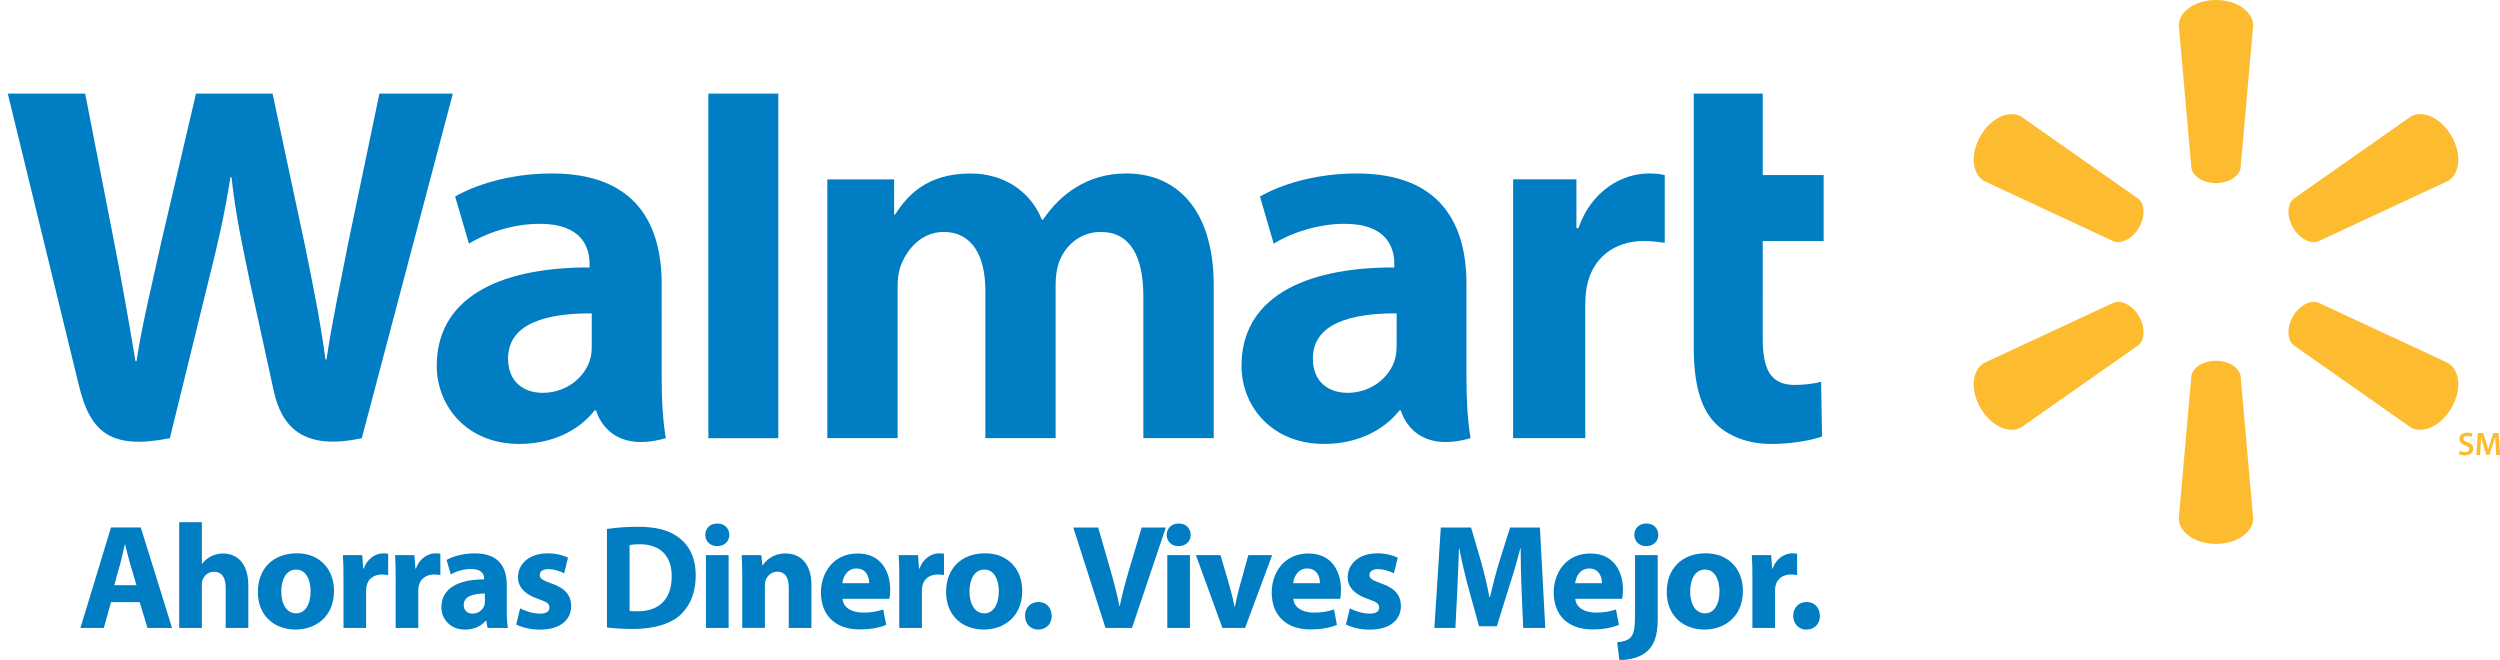
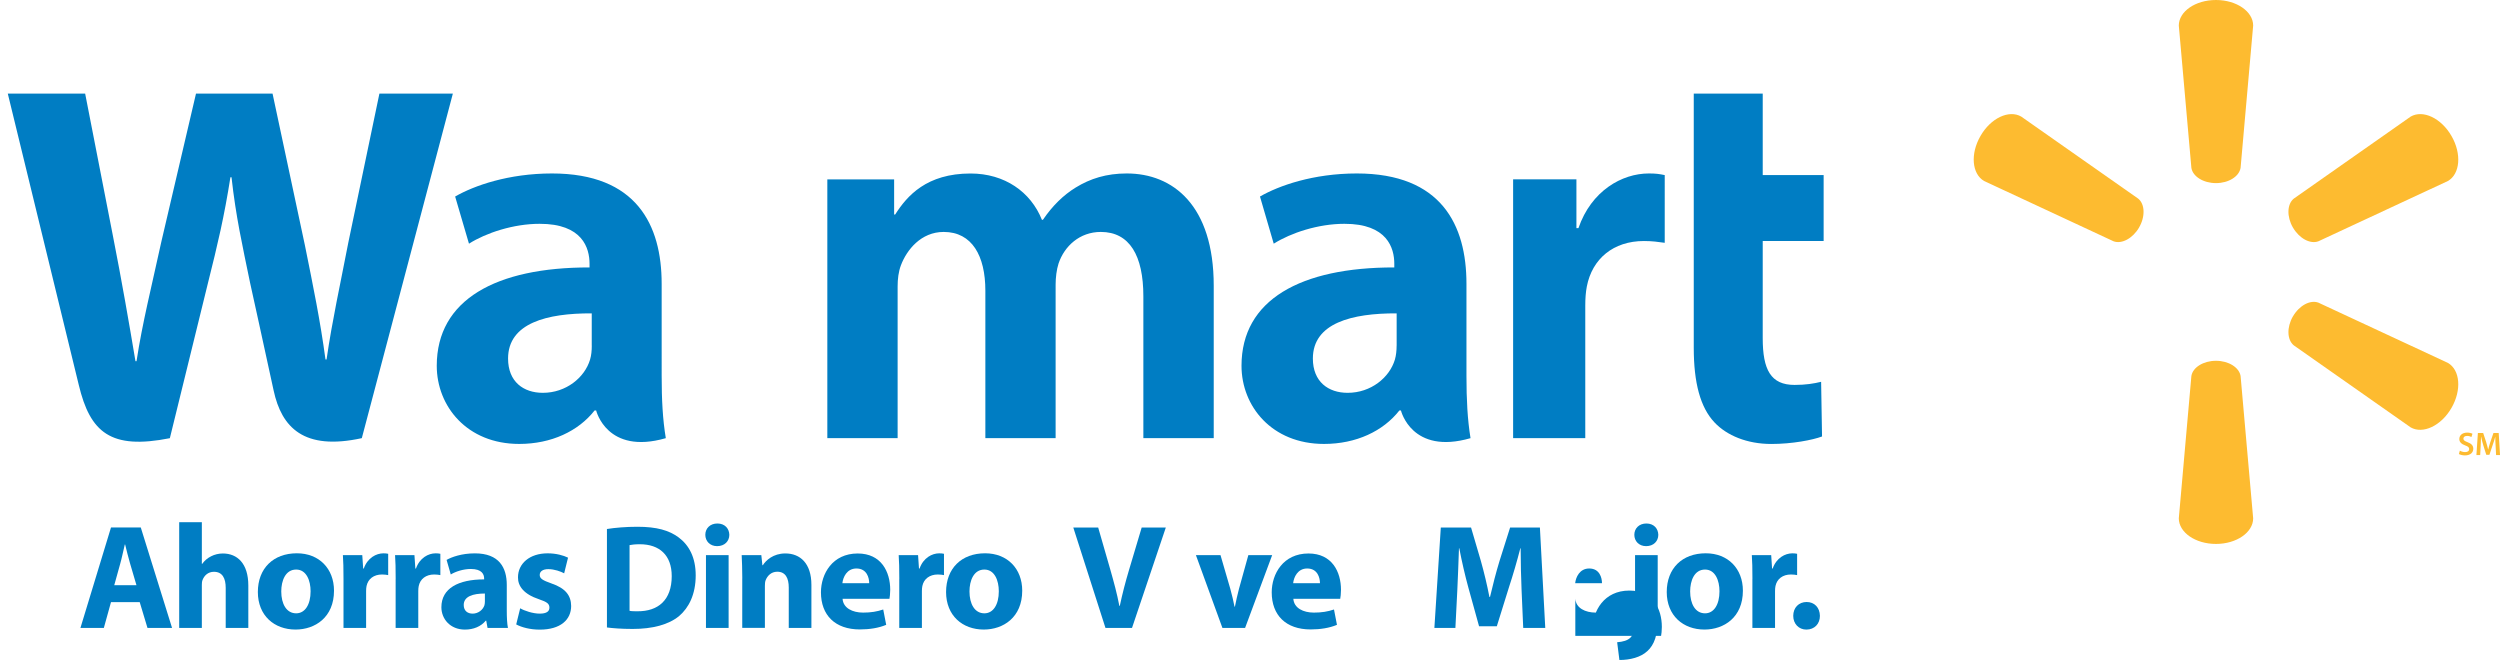
<svg xmlns="http://www.w3.org/2000/svg" version="1.1" id="Layer_1" x="0px" y="0px" viewBox="0 0 657.93 173.68" style="enable-background:new 0 0 657.93 173.68;" xml:space="preserve">
  <style type="text/css">
	.Arched_x0020_Green{fill:url(#SVGID_1_);stroke:#FFFFFF;stroke-width:0.25;stroke-miterlimit:1;}
	.st0{fill-rule:evenodd;clip-rule:evenodd;fill:#007DC3;}
	.st1{fill-rule:evenodd;clip-rule:evenodd;fill:#FDBB30;}
	.st2{fill:#007DC3;}
</style>
  <linearGradient id="SVGID_1_" gradientUnits="userSpaceOnUse" x1="0" y1="612" x2="0.707" y2="611.293">
    <stop offset="0" style="stop-color:#20AC4B" />
    <stop offset="0.983" style="stop-color:#19361A" />
  </linearGradient>
  <g>
    <path class="st0" d="M367.55,90.98c0,1.26-0.13,2.55-0.46,3.68c-1.42,4.72-6.31,8.72-12.43,8.72c-5.08,0-9.15-2.91-9.15-9.02   c0-9.36,10.31-11.94,22.05-11.89V90.98L367.55,90.98z M385.93,74.67c0-15.44-6.59-29.02-28.87-29.02   c-11.44,0-20.52,3.21-25.47,6.07l3.62,12.41c4.54-2.87,11.75-5.23,18.59-5.23c11.3-0.03,13.14,6.39,13.14,10.52v0.96   c-24.63-0.03-40.21,8.5-40.21,25.88c0,10.62,7.94,20.57,21.71,20.57c8.49,0,15.58-3.38,19.83-8.8h0.42c0,0,2.81,11.76,18.31,7.28   c-0.8-4.92-1.07-10.15-1.07-16.43V74.67L385.93,74.67z" />
    <path class="st0" d="M2.05,24.63c0,0,16.1,65.97,18.68,76.67c2.99,12.52,8.4,17.11,23.97,14.02L54.75,74.4   c2.55-10.16,4.26-17.4,5.89-27.74h0.29c1.16,10.44,2.8,17.62,4.89,27.79c0,0,4.09,18.56,6.19,28.31   c2.1,9.74,7.94,15.89,23.21,12.55l23.96-90.68H99.85l-8.18,39.2c-2.2,11.41-4.21,20.33-5.73,30.77h-0.28   c-1.4-10.33-3.17-18.9-5.41-30.01l-8.52-39.95H51.58l-9.11,38.94c-2.58,11.83-5,21.4-6.54,31.47h-0.28   c-1.58-9.5-3.67-21.5-5.93-32.96c0,0-5.41-27.86-7.31-37.46H2.05L2.05,24.63z" />
    <path class="st0" d="M155.74,90.98c0,1.26-0.11,2.55-0.46,3.68c-1.42,4.72-6.31,8.72-12.42,8.72c-5.09,0-9.15-2.91-9.15-9.02   c0-9.36,10.29-11.94,22.02-11.89V90.98L155.74,90.98z M174.13,74.67c0-15.44-6.58-29.02-28.87-29.02   c-11.44,0-20.52,3.21-25.48,6.07l3.64,12.41c4.53-2.87,11.74-5.23,18.58-5.23c11.3-0.03,13.15,6.39,13.15,10.52v0.96   c-24.65-0.03-40.21,8.5-40.21,25.88c0,10.62,7.93,20.57,21.7,20.57c8.48,0,15.58-3.38,19.83-8.8h0.42c0,0,2.82,11.76,18.33,7.28   c-0.82-4.92-1.09-10.15-1.09-16.43V74.67L174.13,74.67z" />
-     <polygon class="st0" points="204.83,96.05 204.83,24.63 186.42,24.63 186.42,115.32 204.83,115.32 204.83,96.05  " />
    <path class="st0" d="M445.75,24.63v66.9c0,9.2,1.72,15.68,5.45,19.63c3.24,3.45,8.57,5.68,14.97,5.68c5.46,0,10.82-1.03,13.34-1.97   l-0.24-14.39c-1.88,0.46-4.04,0.82-6.99,0.82c-6.27,0-8.38-4-8.38-12.3V63.43h16.03V46.08H463.9V24.63H445.75L445.75,24.63z" />
    <path class="st0" d="M398.21,47.19v68.12h18.99v-34.9c0-1.87,0.12-3.52,0.41-5.02c1.41-7.3,6.99-11.96,15.03-11.96   c2.2,0,3.77,0.23,5.47,0.47V46.08c-1.42-0.3-2.38-0.43-4.18-0.43c-7.09,0-15.15,4.57-18.53,14.39h-0.53V47.19H398.21L398.21,47.19z   " />
    <path class="st0" d="M217.73,47.19v68.12h18.5V75.36c0-1.88,0.22-3.86,0.88-5.58c1.53-4.02,5.27-8.74,11.25-8.74   c7.47,0,10.96,6.32,10.96,15.44v38.83h18.49V74.88c0-1.79,0.25-3.94,0.77-5.53c1.53-4.57,5.56-8.31,11.12-8.31   c7.57,0,11.2,6.21,11.2,16.94v37.33h18.52V75.19c0-21.17-10.75-29.54-22.88-29.54c-5.38,0-9.61,1.35-13.44,3.7   c-3.23,1.98-6.11,4.79-8.63,8.49h-0.27c-2.93-7.34-9.81-12.18-18.78-12.18c-11.51,0-16.69,5.83-19.84,10.8h-0.27v-9.25H217.73   L217.73,47.19z" />
    <path class="st1" d="M583.18,48.19c3.34,0,6.1-1.75,6.48-4.01l3.31-37.45c0-3.69-4.35-6.73-9.79-6.73c-5.44,0-9.78,3.04-9.78,6.73   l3.31,37.45c0.36,2.26,3.14,4.01,6.48,4.01H583.18L583.18,48.19z" />
    <path class="st1" d="M562.94,59.88c1.68-2.9,1.54-6.16-0.22-7.6l-30.79-21.6c-3.2-1.85-8.01,0.37-10.72,5.1   c-2.73,4.72-2.25,9.99,0.94,11.85l34.08,15.87c2.13,0.79,5.04-0.74,6.72-3.63L562.94,59.88L562.94,59.88z" />
    <path class="st1" d="M603.43,59.87c1.68,2.9,4.57,4.43,6.71,3.63l34.09-15.87c3.2-1.86,3.66-7.13,0.93-11.85   c-2.72-4.72-7.52-6.95-10.73-5.1l-30.78,21.6c-1.76,1.44-1.88,4.71-0.22,7.6L603.43,59.87L603.43,59.87z" />
    <path class="st1" d="M583.18,94.95c3.34,0,6.1,1.75,6.48,4l3.31,37.46c0,3.69-4.35,6.74-9.79,6.74c-5.44,0-9.78-3.05-9.78-6.74   l3.31-37.46c0.36-2.25,3.14-4,6.48-4H583.18L583.18,94.95z" />
    <path class="st1" d="M603.43,83.28c1.68-2.9,4.57-4.43,6.71-3.63l34.09,15.86c3.2,1.86,3.66,7.12,0.93,11.85   c-2.72,4.71-7.52,6.95-10.73,5.12l-30.78-21.6c-1.76-1.46-1.88-4.72-0.22-7.62L603.43,83.28L603.43,83.28z" />
-     <path class="st1" d="M562.94,83.27c1.68,2.9,1.54,6.16-0.22,7.62l-30.79,21.58c-3.2,1.85-8.01-0.38-10.72-5.09   c-2.73-4.73-2.25-9.99,0.94-11.86l34.08-15.85C558.36,78.85,561.27,80.37,562.94,83.27L562.94,83.27L562.94,83.27z" />
    <path class="st1" d="M647.36,118.6c0.34,0.2,0.86,0.38,1.4,0.38c0.69,0,1.06-0.31,1.06-0.79c0-0.45-0.3-0.71-1.04-0.96   c-0.95-0.36-1.56-0.86-1.56-1.69c0-0.96,0.79-1.69,2.06-1.69c0.62,0,1.1,0.14,1.4,0.3l-0.27,0.86c-0.21-0.12-0.61-0.29-1.15-0.29   c-0.68,0-0.96,0.36-0.96,0.7c0,0.46,0.33,0.66,1.11,0.96c1,0.37,1.49,0.89,1.49,1.72c0,0.94-0.7,1.75-2.2,1.75   c-0.62,0-1.26-0.17-1.58-0.36L647.36,118.6L647.36,118.6z" />
    <path class="st1" d="M656.78,117.39c-0.05-0.75-0.09-1.65-0.09-2.44h-0.02c-0.18,0.71-0.42,1.5-0.69,2.23l-0.84,2.52h-0.82   l-0.78-2.49c-0.22-0.75-0.43-1.54-0.57-2.26h-0.03c-0.02,0.75-0.07,1.68-0.1,2.48l-0.13,2.33h-0.99l0.39-5.81h1.39l0.77,2.34   c0.21,0.67,0.38,1.37,0.54,2.01h0.02c0.15-0.62,0.35-1.35,0.58-2.02l0.8-2.33h1.38l0.35,5.81h-1.04L656.78,117.39L656.78,117.39z" />
    <g>
      <path class="st2" d="M29.21,158.47l-1.88,6.78h-6.16l8.04-26.43h7.84l8.23,26.43h-6.47l-2.04-6.78H29.21z M35.91,154l-1.65-5.61    c-0.47-1.57-0.94-3.53-1.33-5.1h-0.08c-0.39,1.57-0.78,3.57-1.22,5.1L30.07,154H35.91z" />
      <path class="st2" d="M47.16,137.42h5.96v10.98h0.08c0.63-0.86,1.41-1.53,2.35-2c0.9-0.47,2-0.74,3.1-0.74c3.8,0,6.7,2.63,6.7,8.43    v11.17H59.4v-10.55c0-2.51-0.86-4.23-3.1-4.23c-1.57,0-2.55,1.02-2.98,2.12c-0.16,0.35-0.2,0.86-0.2,1.29v11.37h-5.96V137.42z" />
      <path class="st2" d="M87.9,155.45c0,7.02-4.98,10.23-10.12,10.23c-5.61,0-9.92-3.68-9.92-9.88c0-6.23,4.08-10.19,10.27-10.19    C83.98,145.61,87.9,149.65,87.9,155.45z M74.02,155.65c0,3.29,1.37,5.76,3.92,5.76c2.35,0,3.8-2.31,3.8-5.8    c0-2.82-1.1-5.72-3.8-5.72C75.12,149.89,74.02,152.83,74.02,155.65z" />
      <path class="st2" d="M90.4,152.4c0-2.82-0.04-4.67-0.16-6.31h5.1l0.24,3.53h0.16c0.98-2.82,3.29-4,5.17-4    c0.55,0,0.82,0.04,1.25,0.12v5.61c-0.47-0.08-0.94-0.16-1.61-0.16c-2.2,0-3.69,1.18-4.08,3.02c-0.08,0.39-0.12,0.86-0.12,1.33    v9.72H90.4V152.4z" />
      <path class="st2" d="M104.13,152.4c0-2.82-0.04-4.67-0.16-6.31h5.1l0.24,3.53h0.16c0.98-2.82,3.29-4,5.17-4    c0.55,0,0.82,0.04,1.25,0.12v5.61c-0.47-0.08-0.94-0.16-1.61-0.16c-2.2,0-3.69,1.18-4.08,3.02c-0.08,0.39-0.12,0.86-0.12,1.33    v9.72h-5.96V152.4z" />
      <path class="st2" d="M133.37,160.63c0,1.81,0.08,3.57,0.31,4.63h-5.37l-0.35-1.92h-0.12c-1.25,1.53-3.21,2.35-5.49,2.35    c-3.88,0-6.19-2.82-6.19-5.88c0-4.98,4.47-7.33,11.25-7.33v-0.23c0-1.06-0.55-2.51-3.49-2.51c-1.96,0-4.04,0.67-5.29,1.45    l-1.1-3.84c1.33-0.75,3.96-1.72,7.45-1.72c6.39,0,8.39,3.76,8.39,8.31V160.63z M127.61,156.2c-3.14,0-5.57,0.75-5.57,3.02    c0,1.53,1.02,2.27,2.35,2.27c1.45,0,2.7-0.98,3.1-2.2c0.08-0.31,0.12-0.67,0.12-1.02V156.2z" />
      <path class="st2" d="M136.9,160.08c1.1,0.67,3.37,1.41,5.14,1.41c1.8,0,2.55-0.59,2.55-1.57c0-1.02-0.59-1.49-2.78-2.23    c-4-1.33-5.53-3.49-5.49-5.76c0-3.61,3.06-6.31,7.8-6.31c2.23,0,4.19,0.55,5.37,1.14l-1.02,4.12c-0.86-0.47-2.55-1.1-4.16-1.1    c-1.45,0-2.27,0.59-2.27,1.53c0,0.94,0.74,1.41,3.1,2.24c3.65,1.25,5.14,3.14,5.17,5.92c0,3.61-2.78,6.23-8.27,6.23    c-2.51,0-4.74-0.59-6.19-1.37L136.9,160.08z" />
      <path class="st2" d="M159.72,139.22c2.2-0.35,5.06-0.59,8.04-0.59c5.06,0,8.35,0.94,10.86,2.82c2.74,2.04,4.47,5.29,4.47,9.96    c0,5.06-1.84,8.55-4.35,10.7c-2.78,2.31-7.06,3.41-12.23,3.41c-3.1,0-5.33-0.2-6.78-0.39V139.22z M165.68,160.75    c0.51,0.12,1.37,0.12,2.08,0.12c5.45,0.04,9.02-2.94,9.02-9.25c0-5.49-3.21-8.39-8.39-8.39c-1.29,0-2.2,0.12-2.71,0.23V160.75z" />
      <path class="st2" d="M191.94,140.75c0,1.65-1.22,2.98-3.22,2.98c-1.88,0-3.1-1.33-3.1-2.98c0-1.69,1.25-2.98,3.18-2.98    C190.73,137.77,191.9,139.07,191.94,140.75z M185.79,165.26v-19.17h5.96v19.17H185.79z" />
      <path class="st2" d="M195.35,152.2c0-2.39-0.08-4.39-0.16-6.11h5.17l0.28,2.66h0.12c0.78-1.25,2.71-3.1,5.92-3.1    c3.92,0,6.86,2.63,6.86,8.27v11.33h-5.96v-10.63c0-2.47-0.86-4.16-3.02-4.16c-1.65,0-2.63,1.14-3.06,2.23    c-0.16,0.39-0.2,0.94-0.2,1.49v11.06h-5.96V152.2z" />
      <path class="st2" d="M221.74,157.57c0.16,2.47,2.63,3.65,5.41,3.65c2.04,0,3.69-0.27,5.29-0.82l0.78,4.04    c-1.96,0.82-4.35,1.21-6.94,1.21c-6.51,0-10.23-3.76-10.23-9.76c0-4.86,3.02-10.23,9.68-10.23c6.19,0,8.55,4.82,8.55,9.57    c0,1.02-0.12,1.92-0.2,2.35H221.74z M228.75,153.49c0-1.45-0.63-3.88-3.37-3.88c-2.51,0-3.53,2.31-3.69,3.88H228.75z" />
      <path class="st2" d="M236.67,152.4c0-2.82-0.04-4.67-0.16-6.31h5.1l0.24,3.53h0.16c0.98-2.82,3.29-4,5.17-4    c0.55,0,0.82,0.04,1.25,0.12v5.61c-0.47-0.08-0.94-0.16-1.61-0.16c-2.2,0-3.69,1.18-4.08,3.02c-0.08,0.39-0.12,0.86-0.12,1.33    v9.72h-5.96V152.4z" />
      <path class="st2" d="M269.02,155.45c0,7.02-4.98,10.23-10.12,10.23c-5.61,0-9.92-3.68-9.92-9.88c0-6.23,4.08-10.19,10.27-10.19    C265.1,145.61,269.02,149.65,269.02,155.45z M255.14,155.65c0,3.29,1.37,5.76,3.92,5.76c2.35,0,3.8-2.31,3.8-5.8    c0-2.82-1.1-5.72-3.8-5.72C256.24,149.89,255.14,152.83,255.14,155.65z" />
-       <path class="st2" d="M269.76,162.08c0-2.16,1.45-3.65,3.53-3.65c2.04,0,3.45,1.45,3.49,3.65c0,2.08-1.41,3.61-3.57,3.61    C271.21,165.69,269.76,164.16,269.76,162.08z" />
      <path class="st2" d="M290.93,165.26l-8.47-26.43h6.55l3.22,11.17c0.9,3.18,1.73,6.16,2.35,9.45h0.12    c0.67-3.18,1.49-6.31,2.39-9.33l3.37-11.29h6.35l-8.9,26.43H290.93z" />
-       <path class="st2" d="M313.36,140.75c0,1.65-1.22,2.98-3.22,2.98c-1.88,0-3.1-1.33-3.1-2.98c0-1.69,1.25-2.98,3.18-2.98    C312.14,137.77,313.32,139.07,313.36,140.75z M307.2,165.26v-19.17h5.96v19.17H307.2z" />
      <path class="st2" d="M321.2,146.09l2.59,8.9c0.47,1.65,0.78,3.14,1.1,4.66H325c0.31-1.57,0.63-3.02,1.06-4.66l2.47-8.9h6.27    l-7.13,19.17h-5.96l-6.98-19.17H321.2z" />
      <path class="st2" d="M340.37,157.57c0.16,2.47,2.63,3.65,5.41,3.65c2.04,0,3.69-0.27,5.29-0.82l0.78,4.04    c-1.96,0.82-4.35,1.21-6.94,1.21c-6.51,0-10.23-3.76-10.23-9.76c0-4.86,3.02-10.23,9.68-10.23c6.19,0,8.55,4.82,8.55,9.57    c0,1.02-0.12,1.92-0.2,2.35H340.37z M347.38,153.49c0-1.45-0.63-3.88-3.37-3.88c-2.51,0-3.53,2.31-3.69,3.88H347.38z" />
-       <path class="st2" d="M355.26,160.08c1.1,0.67,3.37,1.41,5.14,1.41c1.8,0,2.55-0.59,2.55-1.57c0-1.02-0.59-1.49-2.78-2.23    c-4-1.33-5.53-3.49-5.49-5.76c0-3.61,3.06-6.31,7.8-6.31c2.23,0,4.19,0.55,5.37,1.14l-1.02,4.12c-0.86-0.47-2.55-1.1-4.16-1.1    c-1.45,0-2.27,0.59-2.27,1.53c0,0.94,0.74,1.41,3.1,2.24c3.65,1.25,5.14,3.14,5.18,5.92c0,3.61-2.78,6.23-8.27,6.23    c-2.51,0-4.75-0.59-6.2-1.37L355.26,160.08z" />
      <path class="st2" d="M400.43,155.14c-0.12-3.17-0.24-7.02-0.24-10.86h-0.08c-0.86,3.37-1.96,7.14-2.98,10.23l-3.21,10.31h-4.67    l-2.82-10.19c-0.86-3.14-1.73-6.9-2.39-10.35h-0.08c-0.12,3.57-0.27,7.65-0.43,10.94l-0.51,10.04h-5.53l1.69-26.43h7.96l2.59,8.82    c0.86,3.06,1.65,6.35,2.24,9.45h0.16c0.71-3.06,1.61-6.55,2.51-9.49l2.78-8.78h7.84l1.41,26.43h-5.8L400.43,155.14z" />
-       <path class="st2" d="M414.58,157.57c0.16,2.47,2.63,3.65,5.41,3.65c2.04,0,3.69-0.27,5.29-0.82l0.78,4.04    c-1.96,0.82-4.35,1.21-6.94,1.21c-6.51,0-10.23-3.76-10.23-9.76c0-4.86,3.02-10.23,9.68-10.23c6.19,0,8.55,4.82,8.55,9.57    c0,1.02-0.12,1.92-0.2,2.35H414.58z M421.6,153.49c0-1.45-0.63-3.88-3.37-3.88c-2.51,0-3.53,2.31-3.69,3.88H421.6z" />
+       <path class="st2" d="M414.58,157.57c0.16,2.47,2.63,3.65,5.41,3.65c2.04,0,3.69-0.27,5.29-0.82l0.78,4.04    c-1.96,0.82-4.35,1.21-6.94,1.21c0-4.86,3.02-10.23,9.68-10.23c6.19,0,8.55,4.82,8.55,9.57    c0,1.02-0.12,1.92-0.2,2.35H414.58z M421.6,153.49c0-1.45-0.63-3.88-3.37-3.88c-2.51,0-3.53,2.31-3.69,3.88H421.6z" />
      <path class="st2" d="M425.59,169.02c1.53-0.12,2.79-0.47,3.53-1.25c0.86-0.9,1.18-2.43,1.18-6.23v-15.45h5.96v16.9    c0,4.16-0.9,6.7-2.71,8.35c-1.76,1.65-4.55,2.35-7.37,2.35L425.59,169.02z M436.42,140.75c0,1.65-1.22,2.98-3.21,2.98    c-1.88,0-3.1-1.33-3.1-2.98c0-1.69,1.25-2.98,3.18-2.98S436.38,139.07,436.42,140.75z" />
      <path class="st2" d="M458.68,155.45c0,7.02-4.98,10.23-10.12,10.23c-5.61,0-9.92-3.68-9.92-9.88c0-6.23,4.08-10.19,10.27-10.19    C454.76,145.61,458.68,149.65,458.68,155.45z M444.8,155.65c0,3.29,1.37,5.76,3.92,5.76c2.35,0,3.8-2.31,3.8-5.8    c0-2.82-1.1-5.72-3.8-5.72C445.9,149.89,444.8,152.83,444.8,155.65z" />
      <path class="st2" d="M461.19,152.4c0-2.82-0.04-4.67-0.16-6.31h5.1l0.23,3.53h0.16c0.98-2.82,3.29-4,5.18-4    c0.55,0,0.82,0.04,1.25,0.12v5.61c-0.47-0.08-0.94-0.16-1.61-0.16c-2.2,0-3.69,1.18-4.08,3.02c-0.08,0.39-0.12,0.86-0.12,1.33    v9.72h-5.96V152.4z" />
      <path class="st2" d="M471.93,162.08c0-2.16,1.45-3.65,3.53-3.65c2.04,0,3.45,1.45,3.49,3.65c0,2.08-1.41,3.61-3.57,3.61    C473.38,165.69,471.93,164.16,471.93,162.08z" />
    </g>
  </g>
</svg>